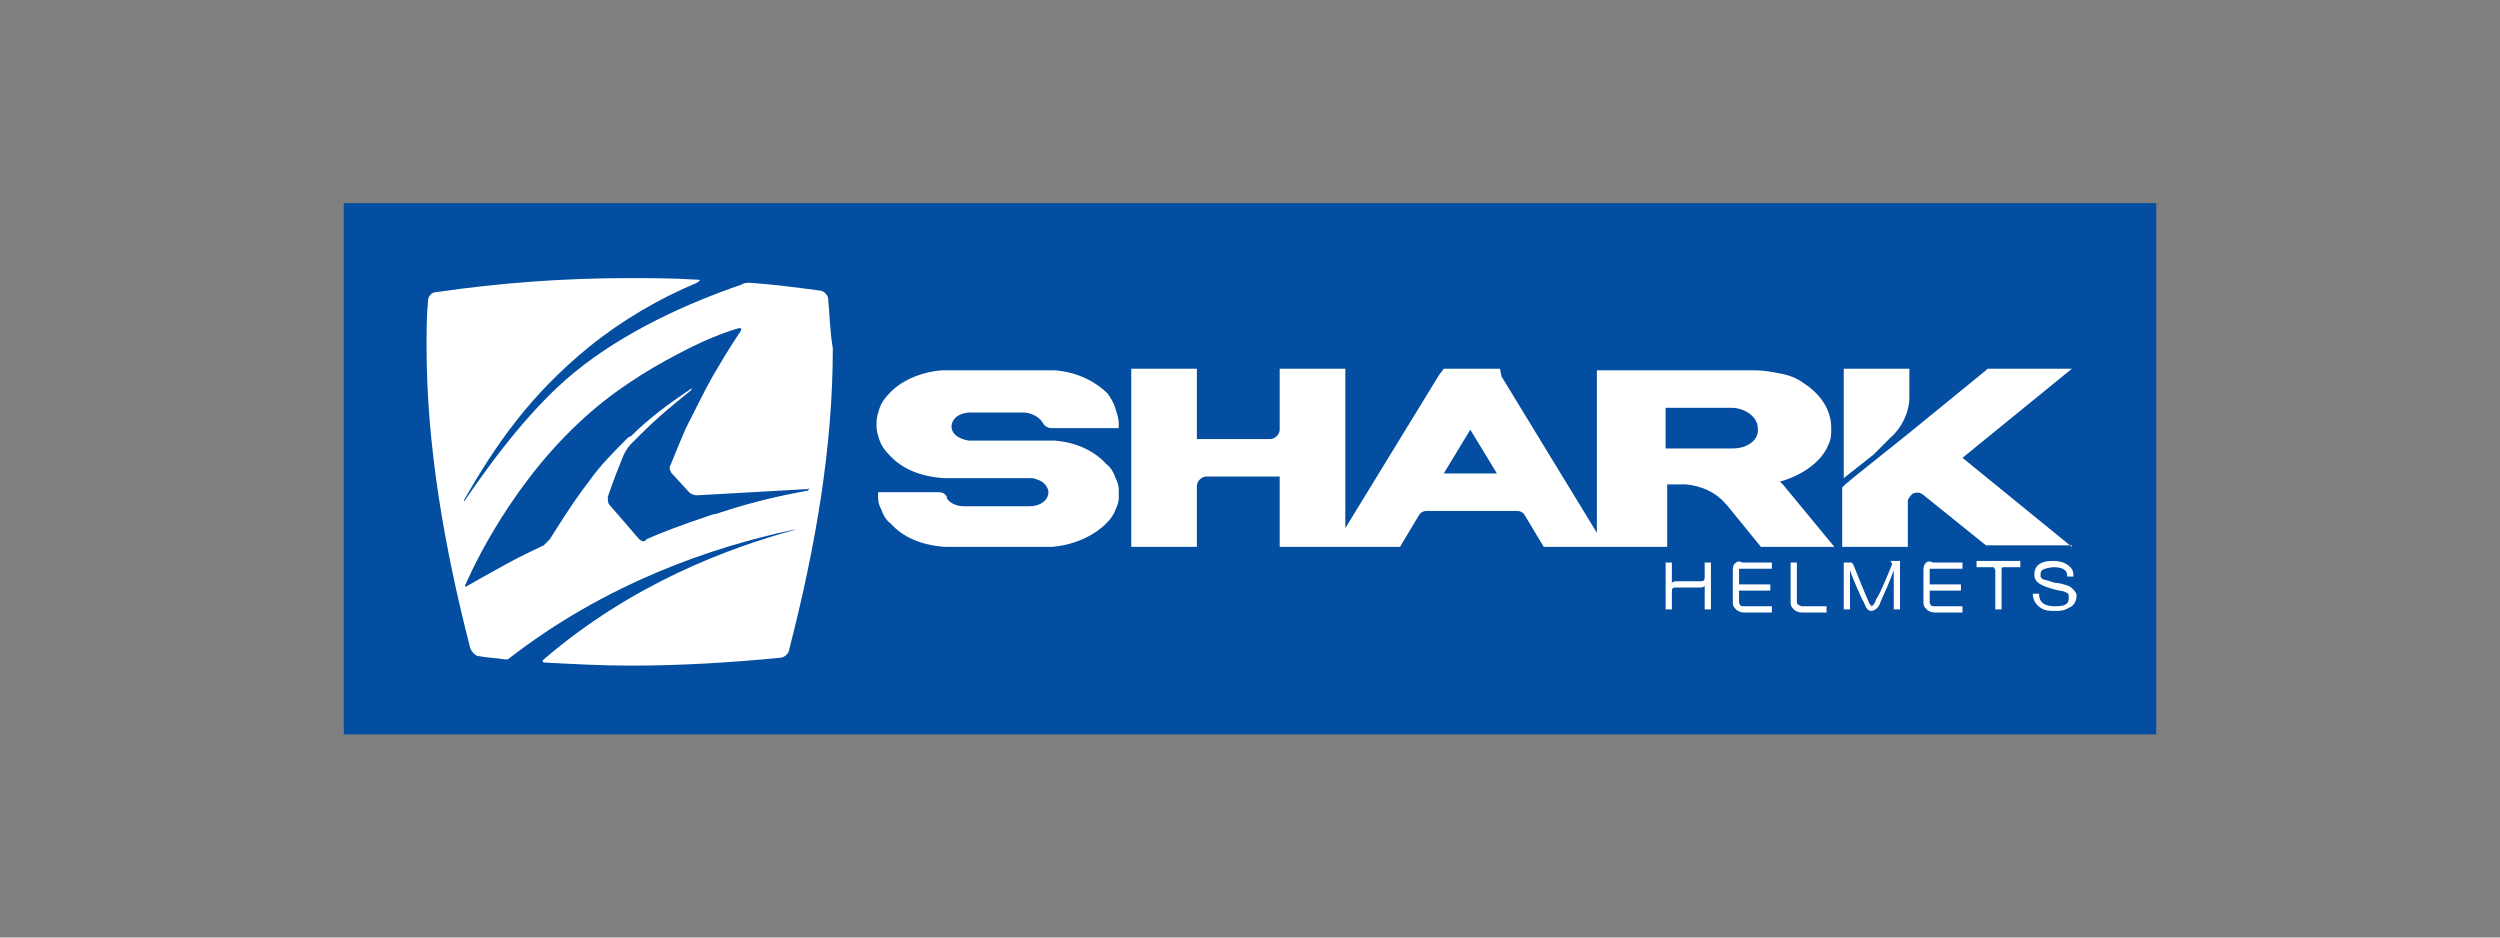
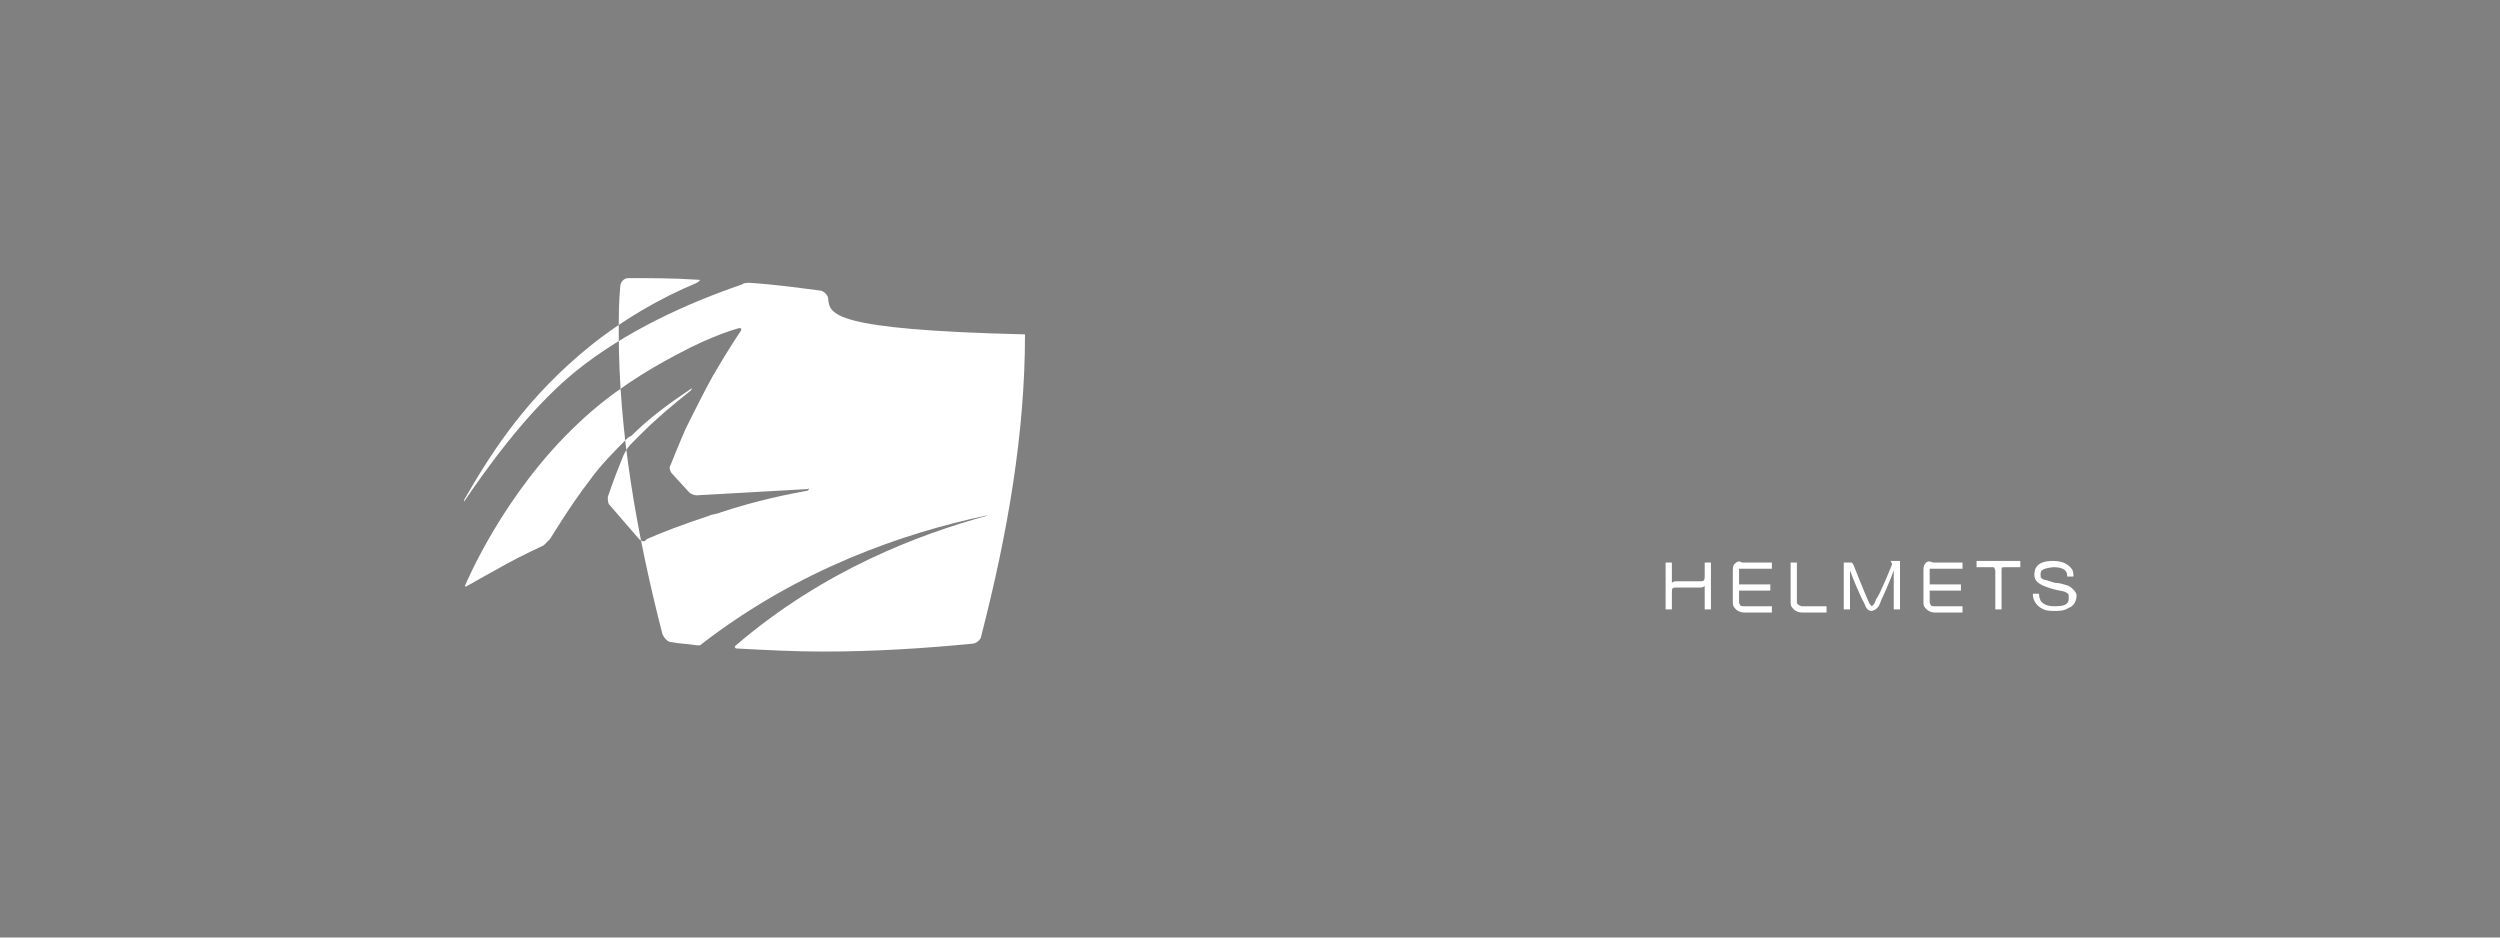
<svg xmlns="http://www.w3.org/2000/svg" y="0px" x="0px" viewBox="0 0 160 60" version="1.1" style="enable-background:new 0 0 160 60;" id="Layer_1">
  <rect x="0" y="0" width="160" height="60" fill="#808080" stroke="none" />
  <style type="text/css">
	.st0{fill:#034EA1;}
	.st1{fill:#FFFFFF;}
</style>
  <title>Asset 17</title>
  <g>
-     <rect y="13" x="22" width="116" height="34" class="st0" />
-     <path d="M113.9,30.8l0.1,0c1.4-0.4,2.6-1.3,3-2.3c0.2-0.4,0.2-0.7,0.2-1.1c0-1.2-0.7-2.2-1.8-2.9   c-0.4-0.3-0.9-0.5-1.5-0.6c-0.5-0.1-1-0.2-1.6-0.2h-0.1h-5.8h-4.2v2.4v8l-6.1-10L96,23.6h-3.6l-0.3,0.4l-6,9.8V23.6h-4.2v3.9   c0,0.3-0.3,0.6-0.6,0.6h-4.7v-4.5h-4.2V35h4.2v-3.9c0-0.3,0.3-0.6,0.6-0.6h4.7V35h3.5h0.7h3.5l1.2-2c0.1-0.2,0.3-0.3,0.5-0.3h5.8   c0.2,0,0.4,0.1,0.5,0.3l1.2,2h3.6h0.6h1.2h2.5v-4h1.2c1,0.1,1.9,0.5,2.5,1.2l0.1,0.1l2.2,2.7h4.7l-3.3-4L113.9,30.8z M92.4,30.3   l1.7-2.8l1.7,2.8H92.4z M110.9,28.7h-3h-1.3v-2.6h1.2h3c0.9,0,1.7,0.6,1.7,1.3C112.6,28.1,111.9,28.7,110.9,28.7 M132.6,35l-7-5.7   l7-5.7l0,0h-5.4l0,0l-0.1,0.1l-4.9,4l-0.5,0.4l-1.5,1.2l-1.5,1.2l-0.6,0.5l-0.2,0.2V35h4.2V32c0,0,0,0.1,0,0   c0.1-0.2,0.2-0.3,0.3-0.4c0.2-0.1,0.4-0.1,0.6,0h0l4.1,3.3H132.6z M120.8,28.2l0.1-0.1l0.1-0.1c0.7-0.6,1.2-1.6,1.2-2.6v-1.8v0   h-0.5h-3.7v0v4.5v0.8v1.7l1.9-1.5L120.8,28.2z M60.5,35L60.5,35L60.5,35z M70.9,25.2c-0.8-0.8-2-1.4-3.4-1.5l0,0v0h-0.3l-0.1,0   l-0.1,0l-0.8,0l-5.4,0l-0.1,0l-0.1,0h-0.3v0l0,0c-1.4,0.1-2.7,0.7-3.4,1.5c-0.3,0.3-0.5,0.6-0.6,0.9c-0.1,0.3-0.2,0.6-0.2,0.9v0.3   c0,0.3,0.1,0.6,0.2,0.9c0.1,0.3,0.3,0.6,0.6,0.9c0.8,0.9,2,1.4,3.5,1.5v0h0.2l0.1,0l0.1,0h1.8h3.3c0.2,0,0.3,0,0.5,0.1   c0.4,0.1,0.7,0.5,0.7,0.8c0,0.5-0.5,0.9-1.2,0.9h-1.1h0h-3.1c-0.5,0-0.9-0.2-1.1-0.5l0,0l0,0l0-0.1c-0.1-0.2-0.3-0.3-0.5-0.3h-3.9   v0.4c0,0.3,0.1,0.5,0.2,0.7c0.1,0.3,0.3,0.7,0.6,0.9c0.8,0.9,2,1.4,3.5,1.5v0h0h0h0.1c0.1,0,0.1,0,0.2,0c0.1,0,0.1,0,0.2,0h5.8   c0.1,0,0.2,0,0.2,0c0.1,0,0.2,0,0.2,0h0.1v0c1.4-0.1,2.7-0.7,3.5-1.5c0.3-0.3,0.5-0.6,0.6-0.9c0.1-0.2,0.2-0.5,0.2-0.7v-0.6   c0-0.2-0.1-0.5-0.2-0.7c-0.1-0.3-0.3-0.7-0.6-0.9c-0.7-0.8-1.9-1.4-3.3-1.5c-0.1,0-2.4,0-2.4,0s-2.1,0-3.1,0   c-0.6-0.1-1.1-0.4-1.1-0.9c0-0.5,0.5-0.9,1.2-0.9l-0.1,0h2.8l0.8,0l-0.1,0c0.5,0,1,0.3,1.2,0.6c0.1,0.2,0.3,0.4,0.6,0.4h4.3l0,0   l0-0.3c0-0.3-0.1-0.6-0.2-0.9C71.3,25.8,71.1,25.5,70.9,25.2" class="st1" />
-     <path d="M53,19.1c0-0.2-0.3-0.5-0.5-0.5c-1.5-0.2-3-0.4-4.5-0.5c-0.2,0-0.4,0-0.5,0.1l0,0c-3.5,1.2-7.5,3-10.7,5.6   c-3.2,2.6-6,6.7-7.1,8.3c0,0,0,0,0,0c0,0,0,0,0-0.1c2-3.5,4.2-6.7,8-9.8c2.1-1.7,4.5-3.1,6.9-4.1c0.3-0.2,0.2-0.2,0-0.2   c-1.5-0.1-2.9-0.1-4.4-0.1c-4.1,0-8.2,0.3-12.3,0.9c-0.3,0-0.5,0.3-0.5,0.5c-0.1,1-0.1,2-0.1,3c0,6.2,1.1,12.7,2.8,19.3   c0.1,0.2,0.3,0.5,0.6,0.5c0.5,0.1,1,0.1,1.6,0.2c0.1,0,0.1,0,0.2,0c6.3-4.9,13.1-7.2,18.3-8.3c0,0,0.1,0,0.1,0c0,0,0,0,0,0   c-4.4,1.2-10.5,3.5-16.1,8.3c-0.1,0.1-0.1,0.1,0,0.2c1.9,0.1,3.7,0.2,5.6,0.2c3.2,0,6.4-0.2,9.5-0.5c0.3,0,0.6-0.3,0.6-0.5v0   c1.7-6.6,2.8-13,2.8-19.3C53.1,21.1,53.1,20.1,53,19.1 M51.7,31.4c-1.1,0.2-3.2,0.6-5.6,1.4c-0.2,0.1-0.5,0.1-0.7,0.2   c-1.8,0.6-3.1,1.1-4,1.5l-0.1,0.1c-0.1,0.1-0.3,0-0.4-0.1L39,32.3c-0.1-0.1-0.1-0.3-0.1-0.5c0,0,0.4-1.2,0.9-2.4   c0.1-0.3,0.3-0.7,0.6-1c0.2-0.2,0.4-0.4,0.6-0.6c1.1-1.1,2.2-2,3.2-2.8c0,0,0,0,0,0c0.1-0.1,0.1-0.2,0-0.1c-1.2,0.8-2.6,1.8-3.8,3   v0c0,0,0,0,0,0L40.2,28c-0.9,0.9-1.8,1.8-2.5,2.8c-1.1,1.4-2.5,3.7-2.5,3.7c-0.1,0.1-0.3,0.3-0.4,0.4c0,0-1.5,0.7-2.4,1.2   c-1.1,0.6-2.5,1.4-2.5,1.4c-0.1,0.1-0.2,0-0.1-0.1c0,0,2.4-5.8,7.2-10.3c2.1-2,4.4-3.4,6.3-4.4c2.4-1.3,4-1.7,4-1.7   c0.1,0,0.2,0,0.1,0.2c0,0-0.7,1-1.8,2.9c-0.5,0.9-1.1,2.1-1.7,3.3c-0.4,0.9-1,2.4-1,2.4c-0.1,0.1,0,0.4,0.1,0.5l1.1,1.2   c0.1,0.1,0.3,0.2,0.5,0.2c0,0,7-0.4,7.1-0.4C51.8,31.2,51.8,31.3,51.7,31.4" class="st1" />
+     <path d="M53,19.1c0-0.2-0.3-0.5-0.5-0.5c-1.5-0.2-3-0.4-4.5-0.5c-0.2,0-0.4,0-0.5,0.1l0,0c-3.5,1.2-7.5,3-10.7,5.6   c-3.2,2.6-6,6.7-7.1,8.3c0,0,0,0,0,0c0,0,0,0,0-0.1c2-3.5,4.2-6.7,8-9.8c2.1-1.7,4.5-3.1,6.9-4.1c0.3-0.2,0.2-0.2,0-0.2   c-1.5-0.1-2.9-0.1-4.4-0.1c-0.3,0-0.5,0.3-0.5,0.5c-0.1,1-0.1,2-0.1,3c0,6.2,1.1,12.7,2.8,19.3   c0.1,0.2,0.3,0.5,0.6,0.5c0.5,0.1,1,0.1,1.6,0.2c0.1,0,0.1,0,0.2,0c6.3-4.9,13.1-7.2,18.3-8.3c0,0,0.1,0,0.1,0c0,0,0,0,0,0   c-4.4,1.2-10.5,3.5-16.1,8.3c-0.1,0.1-0.1,0.1,0,0.2c1.9,0.1,3.7,0.2,5.6,0.2c3.2,0,6.4-0.2,9.5-0.5c0.3,0,0.6-0.3,0.6-0.5v0   c1.7-6.6,2.8-13,2.8-19.3C53.1,21.1,53.1,20.1,53,19.1 M51.7,31.4c-1.1,0.2-3.2,0.6-5.6,1.4c-0.2,0.1-0.5,0.1-0.7,0.2   c-1.8,0.6-3.1,1.1-4,1.5l-0.1,0.1c-0.1,0.1-0.3,0-0.4-0.1L39,32.3c-0.1-0.1-0.1-0.3-0.1-0.5c0,0,0.4-1.2,0.9-2.4   c0.1-0.3,0.3-0.7,0.6-1c0.2-0.2,0.4-0.4,0.6-0.6c1.1-1.1,2.2-2,3.2-2.8c0,0,0,0,0,0c0.1-0.1,0.1-0.2,0-0.1c-1.2,0.8-2.6,1.8-3.8,3   v0c0,0,0,0,0,0L40.2,28c-0.9,0.9-1.8,1.8-2.5,2.8c-1.1,1.4-2.5,3.7-2.5,3.7c-0.1,0.1-0.3,0.3-0.4,0.4c0,0-1.5,0.7-2.4,1.2   c-1.1,0.6-2.5,1.4-2.5,1.4c-0.1,0.1-0.2,0-0.1-0.1c0,0,2.4-5.8,7.2-10.3c2.1-2,4.4-3.4,6.3-4.4c2.4-1.3,4-1.7,4-1.7   c0.1,0,0.2,0,0.1,0.2c0,0-0.7,1-1.8,2.9c-0.5,0.9-1.1,2.1-1.7,3.3c-0.4,0.9-1,2.4-1,2.4c-0.1,0.1,0,0.4,0.1,0.5l1.1,1.2   c0.1,0.1,0.3,0.2,0.5,0.2c0,0,7-0.4,7.1-0.4C51.8,31.2,51.8,31.3,51.7,31.4" class="st1" />
    <path d="M115,38.5V36h-0.4v2.5c0,0.2,0,0.3,0.2,0.5c0.1,0.1,0.3,0.2,0.5,0.2c0.3,0,1.6,0,1.6,0v-0.4h-1.6   C115,38.7,115,38.6,115,38.5 M111,36.1c-0.1,0.1-0.1,0.3-0.1,0.5v1.9c0,0.2,0,0.3,0.2,0.5c0.1,0.1,0.3,0.2,0.5,0.2h1.8v-0.4   c0,0-1.5,0-1.8,0c-0.3,0-0.2-0.1-0.3-0.2v-0.8h2v-0.4h-2v-0.8c0-0.1,0-0.1,0-0.2c0,0,0,0,0,0l0,0c0,0,0.1,0,0.2,0h1.9v-0.4h-1.9   C111.3,35.9,111.2,35.9,111,36.1 M109.5,36h-0.4v0.9c0,0.3-0.1,0.3-0.3,0.3h-1.4c-0.2,0-0.3,0-0.4,0.1V36h-0.4v3h0.4v-1   c0-0.4,0-0.4,0.4-0.4h1.4c0.1,0,0.2,0,0.3-0.1V39h0.4v-2.1v0V36z M121.1,36.1c0,0-0.8,2-1,2.2c-0.1,0.2-0.1,0.3-0.2,0.4   c-0.1,0.1-0.1,0.1-0.1,0.1v0c0,0,0,0-0.1-0.1c-0.1-0.1-0.1-0.2-0.2-0.4c-0.1-0.2-0.9-2.2-0.9-2.2l-0.1-0.1H118V39h0.4l0-2.5   c0.2,0.6,0.7,1.7,0.8,1.9c0.2,0.3,0.2,0.7,0.6,0.7c0.4-0.1,0.5-0.4,0.6-0.7c0.1-0.2,0.6-1.3,0.8-1.9l0,2.5l0.4,0l0-3.1h-0.6   L121.1,36.1z M132.4,37.5c-0.3-0.1-0.6-0.2-0.9-0.2c-0.3-0.1-0.6-0.2-0.7-0.2c-0.2-0.1-0.2-0.2-0.2-0.2c0-0.3-0.1-0.5,0.8-0.6   c0.9,0,0.9,0.4,0.9,0.6h0.4c0-0.2,0-0.4-0.2-0.6c-0.2-0.2-0.5-0.4-1.1-0.4c-0.5,0-0.8,0.1-1,0.3c-0.2,0.2-0.2,0.5-0.2,0.6   c0,0.5,0.5,0.7,1.2,0.9c0.3,0.1,0.6,0.1,0.8,0.2c0.2,0.1,0.2,0.1,0.2,0.4c0,0.4-0.3,0.5-0.9,0.5c-0.6,0-1-0.2-1-0.8h-0.4   c0,0.4,0.2,0.7,0.5,0.9c0.3,0.2,0.6,0.2,0.9,0.2c0.3,0,0.6,0,0.9-0.2c0.3-0.1,0.5-0.4,0.5-0.8C132.9,37.9,132.6,37.6,132.4,37.5    M123.2,36.1c-0.1,0.1-0.1,0.3-0.1,0.5c0,0.2,0,1.3,0,1.9c0,0.2,0,0.3,0.2,0.5c0.1,0.1,0.3,0.2,0.5,0.2h0h1.8v-0.4h-1.8   c-0.3,0-0.2-0.1-0.3-0.2v-0.8h2v-0.4h-2v-0.8c0-0.1,0-0.1,0-0.2c0,0,0,0,0,0l0,0c0,0,0.1,0,0.2,0h1.9v-0.4h-1.9   C123.5,35.9,123.3,35.9,123.2,36.1 M127.4,35.9L127.4,35.9l-0.9,0v0.4h0.3v0h0.6c0.3,0,0.2,0,0.3,0.2V39h0.4v-2.5   c0-0.2,0-0.2,0.3-0.2h0.4v0h0.5v-0.4h-0.5H127.4z" class="st1" />
    <g>
      <defs>
-         <rect y="13" x="22" width="116" id="SVGID_1_" height="34" />
-       </defs>
+         </defs>
      <clipPath id="SVGID_2_">
			
		</clipPath>
    </g>
  </g>
</svg>